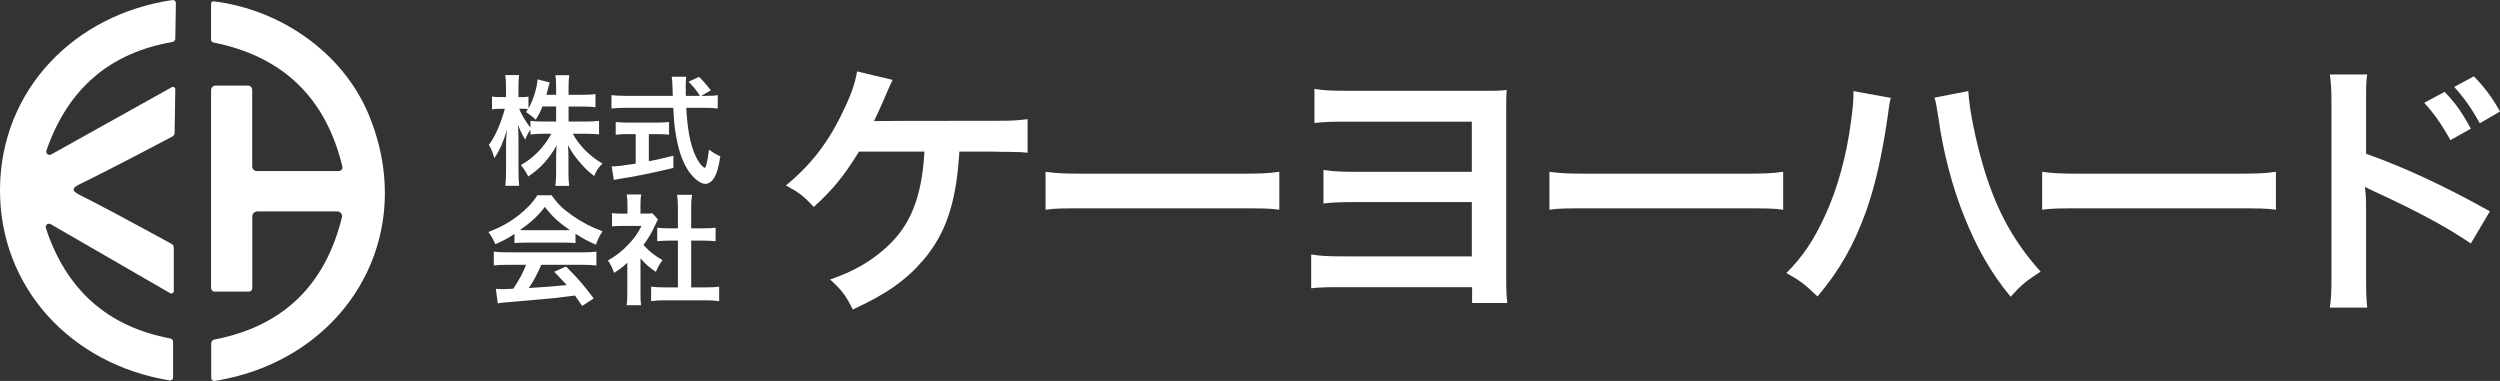
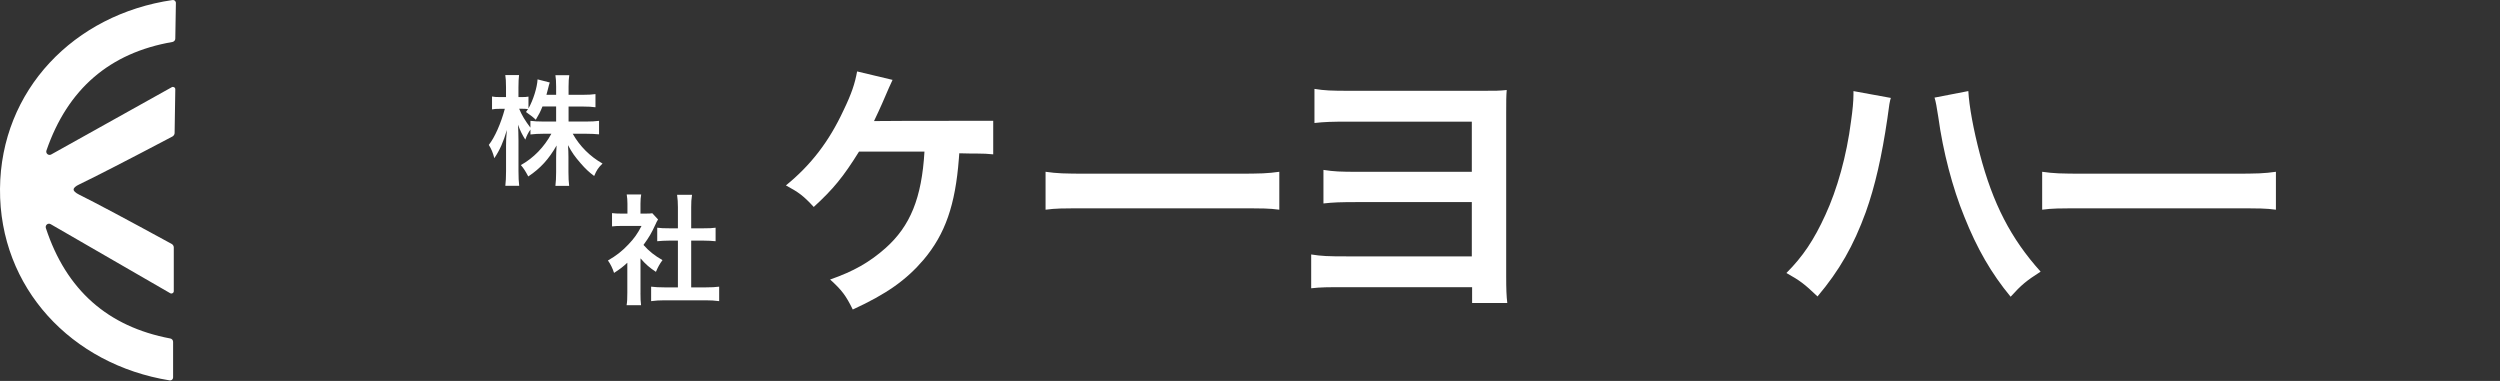
<svg xmlns="http://www.w3.org/2000/svg" id="logo" width="840" height="128" viewBox="0 0 840 128">
  <rect x="0" y="0" width="840" height="128" fill="#333333" stroke="none" />
  <path d="M24.73,63.67c0,.52.6,1.09,1.84,1.72,5.51,2.73,15.89,8.26,31.13,16.58.43.26.69.69.69,1.18v14.69c0,.6-.66.98-1.18.69l-40.19-23.21c-.89-.52-1.92.34-1.61,1.32,6.83,20.77,20.77,33.13,41.8,37.09.55.09.95.57.95,1.12v11.99c0,.6-.54,1.06-1.12.98C24.01,122.5-.23,96.69,0,63.47.26,30.28,24.87,4.83,57.98.01c.57-.09,1.12.37,1.12.98l-.2,11.99c0,.55-.4,1-.95,1.12-21.08,3.64-35.2,15.78-42.34,36.46-.34.98.69,1.84,1.58,1.35l40.53-22.61c.52-.29,1.18.09,1.18.69l-.23,14.69c0,.49-.29.92-.72,1.18-15.35,8.09-25.82,13.45-31.35,16.12-1.23.57-1.86,1.15-1.86,1.69h0Z" style="fill:#fff;" />
-   <path d="M113.86,57.47c.77,0,1.35-.72,1.18-1.49-5.57-23.15-20.02-37.06-43.37-41.71-.43-.11-.75-.49-.75-.92V1.19c0-.46.4-.8.83-.75,22.49,2.73,43.37,17.18,52.07,37.9,17.24,41.22-7.75,82.59-51.67,89.65-.6.11-1.18-.37-1.18-.98v-11.65c0-.6.43-1.15,1.03-1.26,22.92-4.42,37.24-18.1,42.89-41.08.26-1-.52-1.98-1.55-1.98h-26.85c-.95,0-1.72.77-1.72,1.72v24.04c0,.66-.52,1.18-1.18,1.18h-11.47c-.66,0-1.2-.55-1.2-1.23V30.28c0-.83.69-1.52,1.52-1.52h10.87c.8,0,1.43.63,1.43,1.43v25.73c0,.86.69,1.55,1.55,1.55h27.57Z" style="fill:#fff;" />
  <path d="M191.03,40.84h5.95c1.85,0,3.02-.08,4.3-.24v4.54c-1.33-.12-2.61-.2-4.34-.2h-4.5c2.37,4.22,5.83,7.64,10.01,10.01-1.41,1.37-1.93,2.13-2.81,4.18-1.69-1.25-2.93-2.41-4.5-4.22-2.09-2.41-2.93-3.62-4.3-6.15.12,1.37.16,2.81.16,3.98v5.06c0,1.97.08,3.37.24,4.66h-4.62c.16-1.33.24-2.81.24-4.66v-4.78c0-1.13.04-2.57.16-4.14-2.61,4.58-5.42,7.68-9.52,10.41-1-1.89-1.61-2.81-2.49-3.82,4.3-2.41,7.8-6.03,10.25-10.53h-2.65c-1.77,0-3.05.08-4.38.24v-1.65c-.72,1.01-1.21,1.93-1.73,3.38-1.05-1.65-1.69-2.93-2.45-5.02.08,1.33.16,3.54.16,5.31v10.29c0,2.13.08,3.66.24,4.94h-4.66c.16-1.33.24-2.85.24-4.94v-8.64c0-1.61.04-2.65.28-5.18-1.16,3.98-2.37,6.75-4.22,9.48-.48-1.89-1-3.09-1.85-4.46,2.01-2.53,4.1-7.31,5.38-12.13h-1.61c-1.21,0-1.97.04-2.69.2v-4.34c.68.16,1.41.2,2.69.2h2.01v-3.25c0-2.09-.08-3.13-.24-4.14h4.62c-.12,1.05-.2,2.25-.2,4.14v3.25h1.2c1,0,1.49-.04,2.17-.16v3.98c1.61-2.85,2.93-7.11,3.05-9.77l4.1,1.05c-.16.44-.28.88-.6,2.17-.24.92-.32,1.21-.52,1.97h3.26v-2.77c0-1.69-.08-2.77-.24-3.82h4.66c-.16,1-.24,2.13-.24,3.82v2.77h4.74c1.97,0,3.13-.08,4.3-.24v4.42c-1.17-.16-2.49-.24-4.3-.24h-4.74v5.06ZM182.27,35.78c-.76,1.85-1.05,2.45-2.25,4.46q-.96-1-3.29-2.61c.36-.48.48-.64.68-.97-.56-.08-1.24-.12-1.97-.12h-1c.84,2.09,2.01,4.02,3.78,6.35v-2.29c1.29.16,2.45.24,4.38.24h4.26v-5.06h-4.58Z" style="fill:#fff;" />
-   <path d="M237.26,32.2c1.89,0,2.89-.04,3.9-.24v4.5c-1.13-.16-2.69-.24-4.7-.24h-5.87c.36,6.99,1.25,11.77,2.81,15.47.76,1.77,1.57,3.13,2.41,3.98.4.4.8.72.92.72.48,0,.97-1.93,1.49-6.11,1.69,1.21,2.37,1.61,3.82,2.25-.6,3.86-1.29,6.11-2.29,7.55-.76,1.08-1.73,1.69-2.77,1.69-1.53,0-3.58-1.53-5.34-3.9-2.05-2.85-3.58-6.91-4.46-12.09-.56-3.26-.64-3.98-.96-9.56h-16.07c-1.77,0-3.21.08-4.7.24v-4.5c1.25.16,2.73.24,4.7.24h15.91q-.12-2.09-.12-3.29c0-1-.12-2.41-.24-3.13h4.86c-.12,1-.16,2.09-.16,3.25,0,.68,0,1.85.04,3.18h4.74c-1.12-1.81-2.05-2.93-3.82-4.74l3.5-1.65c1.73,1.73,2.21,2.25,3.98,4.54l-3.26,1.85h1.69ZM210.94,45.06c-1.53,0-2.93.08-4.06.2v-4.26c1,.12,2.37.2,4.14.2h9.72c1.77,0,3.05-.08,4.06-.2v4.26c-1.16-.12-2.49-.2-4.02-.2h-2.77v9.12c2.81-.56,4.38-.88,8.24-1.85v4.1c-6.79,1.65-13.14,2.93-18.52,3.74-.36.08-.8.16-1.49.28l-.72-4.54c1.69,0,3.58-.24,8.08-.92v-9.93h-2.65Z" style="fill:#fff;" />
-   <path d="M172.87,78.6c-2.49,1.61-3.62,2.21-6.43,3.46-.68-1.61-1.33-2.73-2.33-4.1,4.34-1.73,7.03-3.21,10.09-5.59,2.65-2.05,4.7-4.18,6.35-6.75h4.78c2.13,2.97,3.74,4.54,6.79,6.67,3.42,2.41,6.67,4.1,10.33,5.42-1.13,1.73-1.65,2.85-2.21,4.5-2.53-1.08-4.06-1.89-6.87-3.66v3.13c-1.05-.12-2.09-.16-3.62-.16h-13.42c-1.16,0-2.37.04-3.46.16v-3.1ZM170.66,88.97c-2.05,0-3.42.08-4.74.24v-4.66c1.33.16,2.85.24,4.74.24h25.03c1.97,0,3.38-.08,4.7-.24v4.66c-1.33-.16-2.69-.24-4.7-.24h-13.82c-1.24,2.93-2.49,5.3-4.18,7.8q7.11-.4,12.74-1c-1.29-1.41-1.97-2.13-4.22-4.46l3.98-1.77c4.3,4.34,6.03,6.35,9.28,10.73l-3.86,2.53c-1.33-1.97-1.73-2.53-2.41-3.5-3.34.44-5.75.72-7.23.89-3.98.36-11.93,1.08-13.54,1.2-2.25.16-4.26.36-5.18.56l-.64-4.9c1.08.08,1.77.12,2.33.12.28,0,1.49-.04,3.54-.16,1.97-2.97,3.21-5.3,4.3-8.04h-6.11ZM189.7,77.35c.64,0,1,0,1.77-.04-3.7-2.53-5.99-4.62-8.4-7.8-2.13,2.85-4.62,5.18-8.36,7.8.68.04.92.04,1.65.04h13.34Z" style="fill:#fff;" />
  <path d="M215.2,98.45c0,1.89.04,2.89.2,4.1h-4.86c.2-1.21.24-2.29.24-4.18v-10.09c-1.57,1.45-2.41,2.09-4.46,3.42-.48-1.53-1.2-2.97-2.05-4.18,2.81-1.61,4.74-3.13,6.91-5.42,1.89-1.97,3.05-3.62,4.38-6.19h-6.55c-1.45,0-2.29.04-3.37.16v-4.46c1,.12,1.85.16,3.17.16h2.01v-3.37c0-1.05-.08-2.13-.24-3.05h4.86c-.16.92-.24,1.81-.24,3.13v3.29h1.65c1.24,0,1.81-.04,2.33-.12l1.93,2.09c-.36.6-.6,1-.88,1.69-1.33,2.89-2.09,4.22-4.02,6.87,1.89,2.13,3.74,3.58,6.39,5.1-.96,1.29-1.57,2.41-2.21,3.94-2.09-1.37-3.46-2.53-5.18-4.54v11.65ZM232.24,96.56h4.82c2.01,0,3.33-.08,4.58-.24v4.86c-1.41-.2-2.97-.28-4.58-.28h-13.74c-1.61,0-3.13.08-4.54.28v-4.86c1.29.16,2.69.24,4.62.24h4.38v-15.71h-3.01c-1.37,0-2.65.08-3.94.2v-4.54c1.16.16,2.21.2,3.94.2h3.01v-7.07c0-1.65-.08-2.61-.28-4.18h5.02c-.24,1.61-.28,2.45-.28,4.18v7.07h4.26c1.81,0,2.81-.04,3.94-.2v4.54c-1.29-.12-2.53-.2-3.94-.2h-4.26v15.71Z" style="fill:#fff;" />
-   <path d="M322.36,50.94q-.09.92-.18,2.38c-1.19,15.58-4.58,25.29-11.82,33.91-5.86,6.87-12.46,11.55-23.83,16.77-2.29-4.67-3.67-6.51-7.61-10.08,7.88-2.75,13.2-5.77,18.6-10.54,8.34-7.42,12.19-16.86,13.1-32.44h-21.99c-5.31,8.52-8.61,12.55-15.21,18.6-3.48-3.76-4.95-4.86-9.35-7.24,8.43-6.87,14.48-14.75,19.34-25.2,2.75-5.68,3.85-9.07,4.58-13.1l11.91,2.84q-.73,1.47-3.48,7.88c-.73,1.65-1.65,3.67-2.75,5.96q2.66-.09,40.05-.09c6.6,0,7.7-.09,11.55-.55v11.27q-2.38-.27-5.59-.27c-1.19,0-3.21,0-6.05-.09h-11.27Z" style="fill:#fff;" />
+   <path d="M322.36,50.94q-.09.92-.18,2.38c-1.19,15.58-4.58,25.29-11.82,33.91-5.86,6.87-12.46,11.55-23.83,16.77-2.29-4.67-3.67-6.51-7.61-10.08,7.88-2.75,13.2-5.77,18.6-10.54,8.34-7.42,12.19-16.86,13.1-32.44h-21.99c-5.31,8.52-8.61,12.55-15.21,18.6-3.48-3.76-4.95-4.86-9.35-7.24,8.43-6.87,14.48-14.75,19.34-25.2,2.75-5.68,3.85-9.07,4.58-13.1l11.91,2.84q-.73,1.47-3.48,7.88c-.73,1.65-1.65,3.67-2.75,5.96q2.66-.09,40.05-.09v11.27q-2.38-.27-5.59-.27c-1.19,0-3.21,0-6.05-.09h-11.27Z" style="fill:#fff;" />
  <path d="M351.31,57.72c4.03.55,5.77.64,14.85.64h48.84c9.07,0,10.81-.09,14.85-.64v12.74c-3.67-.46-4.67-.46-14.94-.46h-48.66c-10.26,0-11.27,0-14.94.46v-12.74Z" style="fill:#fff;" />
  <path d="M452.38,96.49c-6.41,0-8.52,0-11.82.37v-11.36c3.48.55,5.5.64,12,.64h41.97v-18.24h-38.12c-6.14,0-8.43.09-11.73.46v-11.27c3.57.55,5.59.64,11.91.64h37.94v-16.86h-41.05c-6.14,0-8.61.09-11.82.46v-11.46c3.48.55,5.5.64,12,.64h44.44c4.67,0,5.59,0,8.16-.27-.18,2.02-.18,4.03-.18,7.79v54.71c0,4.49.09,6.69.37,9.07h-11.82v-5.32h-42.25Z" style="fill:#fff;" />
-   <path d="M520.61,57.72c4.03.55,5.77.64,14.85.64h48.84c9.07,0,10.81-.09,14.85-.64v12.74c-3.67-.46-4.67-.46-14.94-.46h-48.66c-10.26,0-11.27,0-14.94.46v-12.74Z" style="fill:#fff;" />
  <path d="M635.33,32.89c-.37,1.1-.55,2.11-1.19,7.06-1.83,12.46-4.12,22.64-7.24,31.34-4.12,11.27-8.8,19.52-16.22,28.32-4.4-4.22-5.86-5.31-10.45-7.88,5.5-5.5,9.26-11.09,13.1-19.52,3.94-8.52,7.15-19.89,8.61-31.43.55-3.76.82-6.87.82-8.89v-1.28l12.55,2.29ZM661.36,30.6c.27,5.13,1.74,13.01,3.85,21.08,4.4,16.77,10.45,28.5,20.44,39.59-4.86,3.12-6.41,4.4-10.08,8.43-6.51-7.88-11.27-16.13-15.58-26.94-3.94-9.62-7.15-21.9-8.71-33.36-.55-3.48-.83-5.22-1.28-6.6l11.36-2.2Z" style="fill:#fff;" />
  <path d="M686.17,57.72c4.03.55,5.77.64,14.85.64h48.84c9.07,0,10.81-.09,14.85-.64v12.74c-3.67-.46-4.67-.46-14.94-.46h-48.66c-10.26,0-11.27,0-14.94.46v-12.74Z" style="fill:#fff;" />
-   <path d="M782.82,103.36c.46-2.93.55-5.41.55-10.26v-58.74c0-4.49-.18-6.87-.55-9.35h12.55c-.37,2.75-.37,3.94-.37,9.62v17.04c12.55,4.4,26.94,11.09,41.6,19.34l-6.41,10.81c-7.61-5.22-17.14-10.45-32.44-17.5-2.11-1.01-2.38-1.1-3.12-1.56.27,2.57.37,3.67.37,6.23v24.19c0,4.76.09,7.15.37,10.17h-12.55ZM821.4,30.87c3.76,3.94,5.77,6.78,8.8,12.37l-6.87,3.85c-2.75-5.04-5.5-8.98-8.8-12.55l6.87-3.67ZM833.22,41.41c-2.66-4.76-5.22-8.52-8.61-12.19l6.6-3.57c3.67,3.76,6.05,6.96,8.8,11.82l-6.78,3.94Z" style="fill:#fff;" />
</svg>